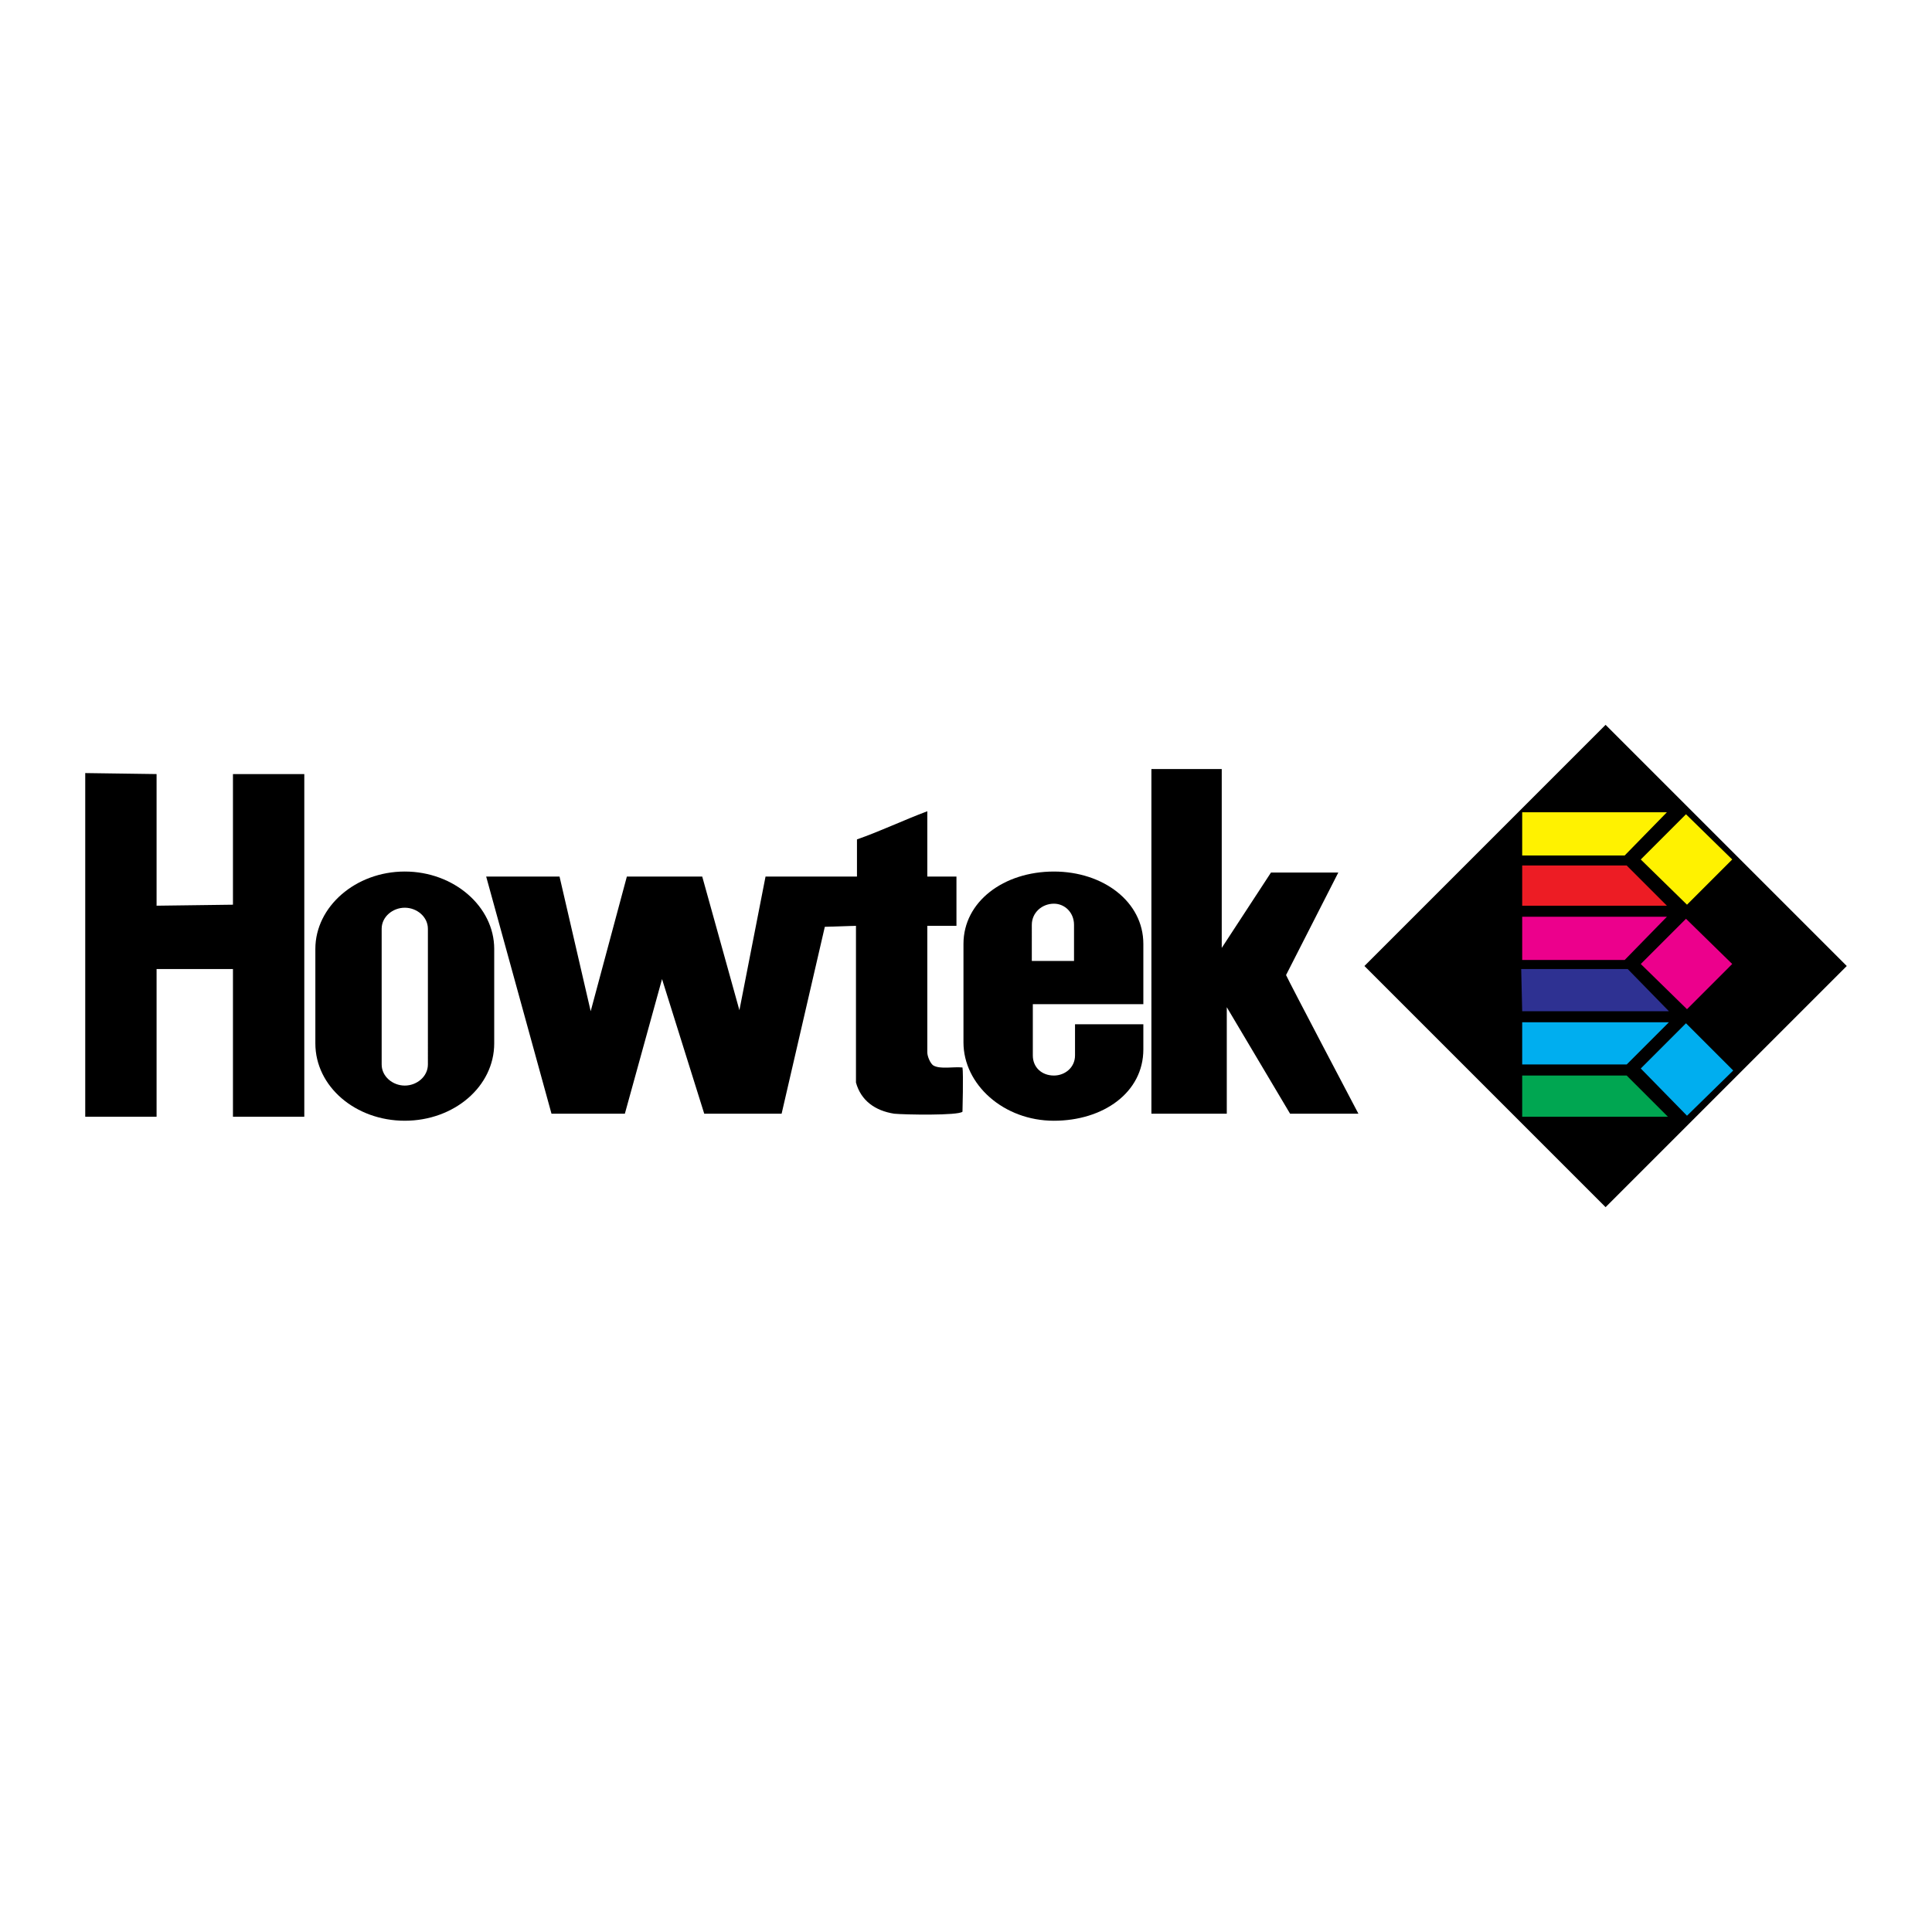
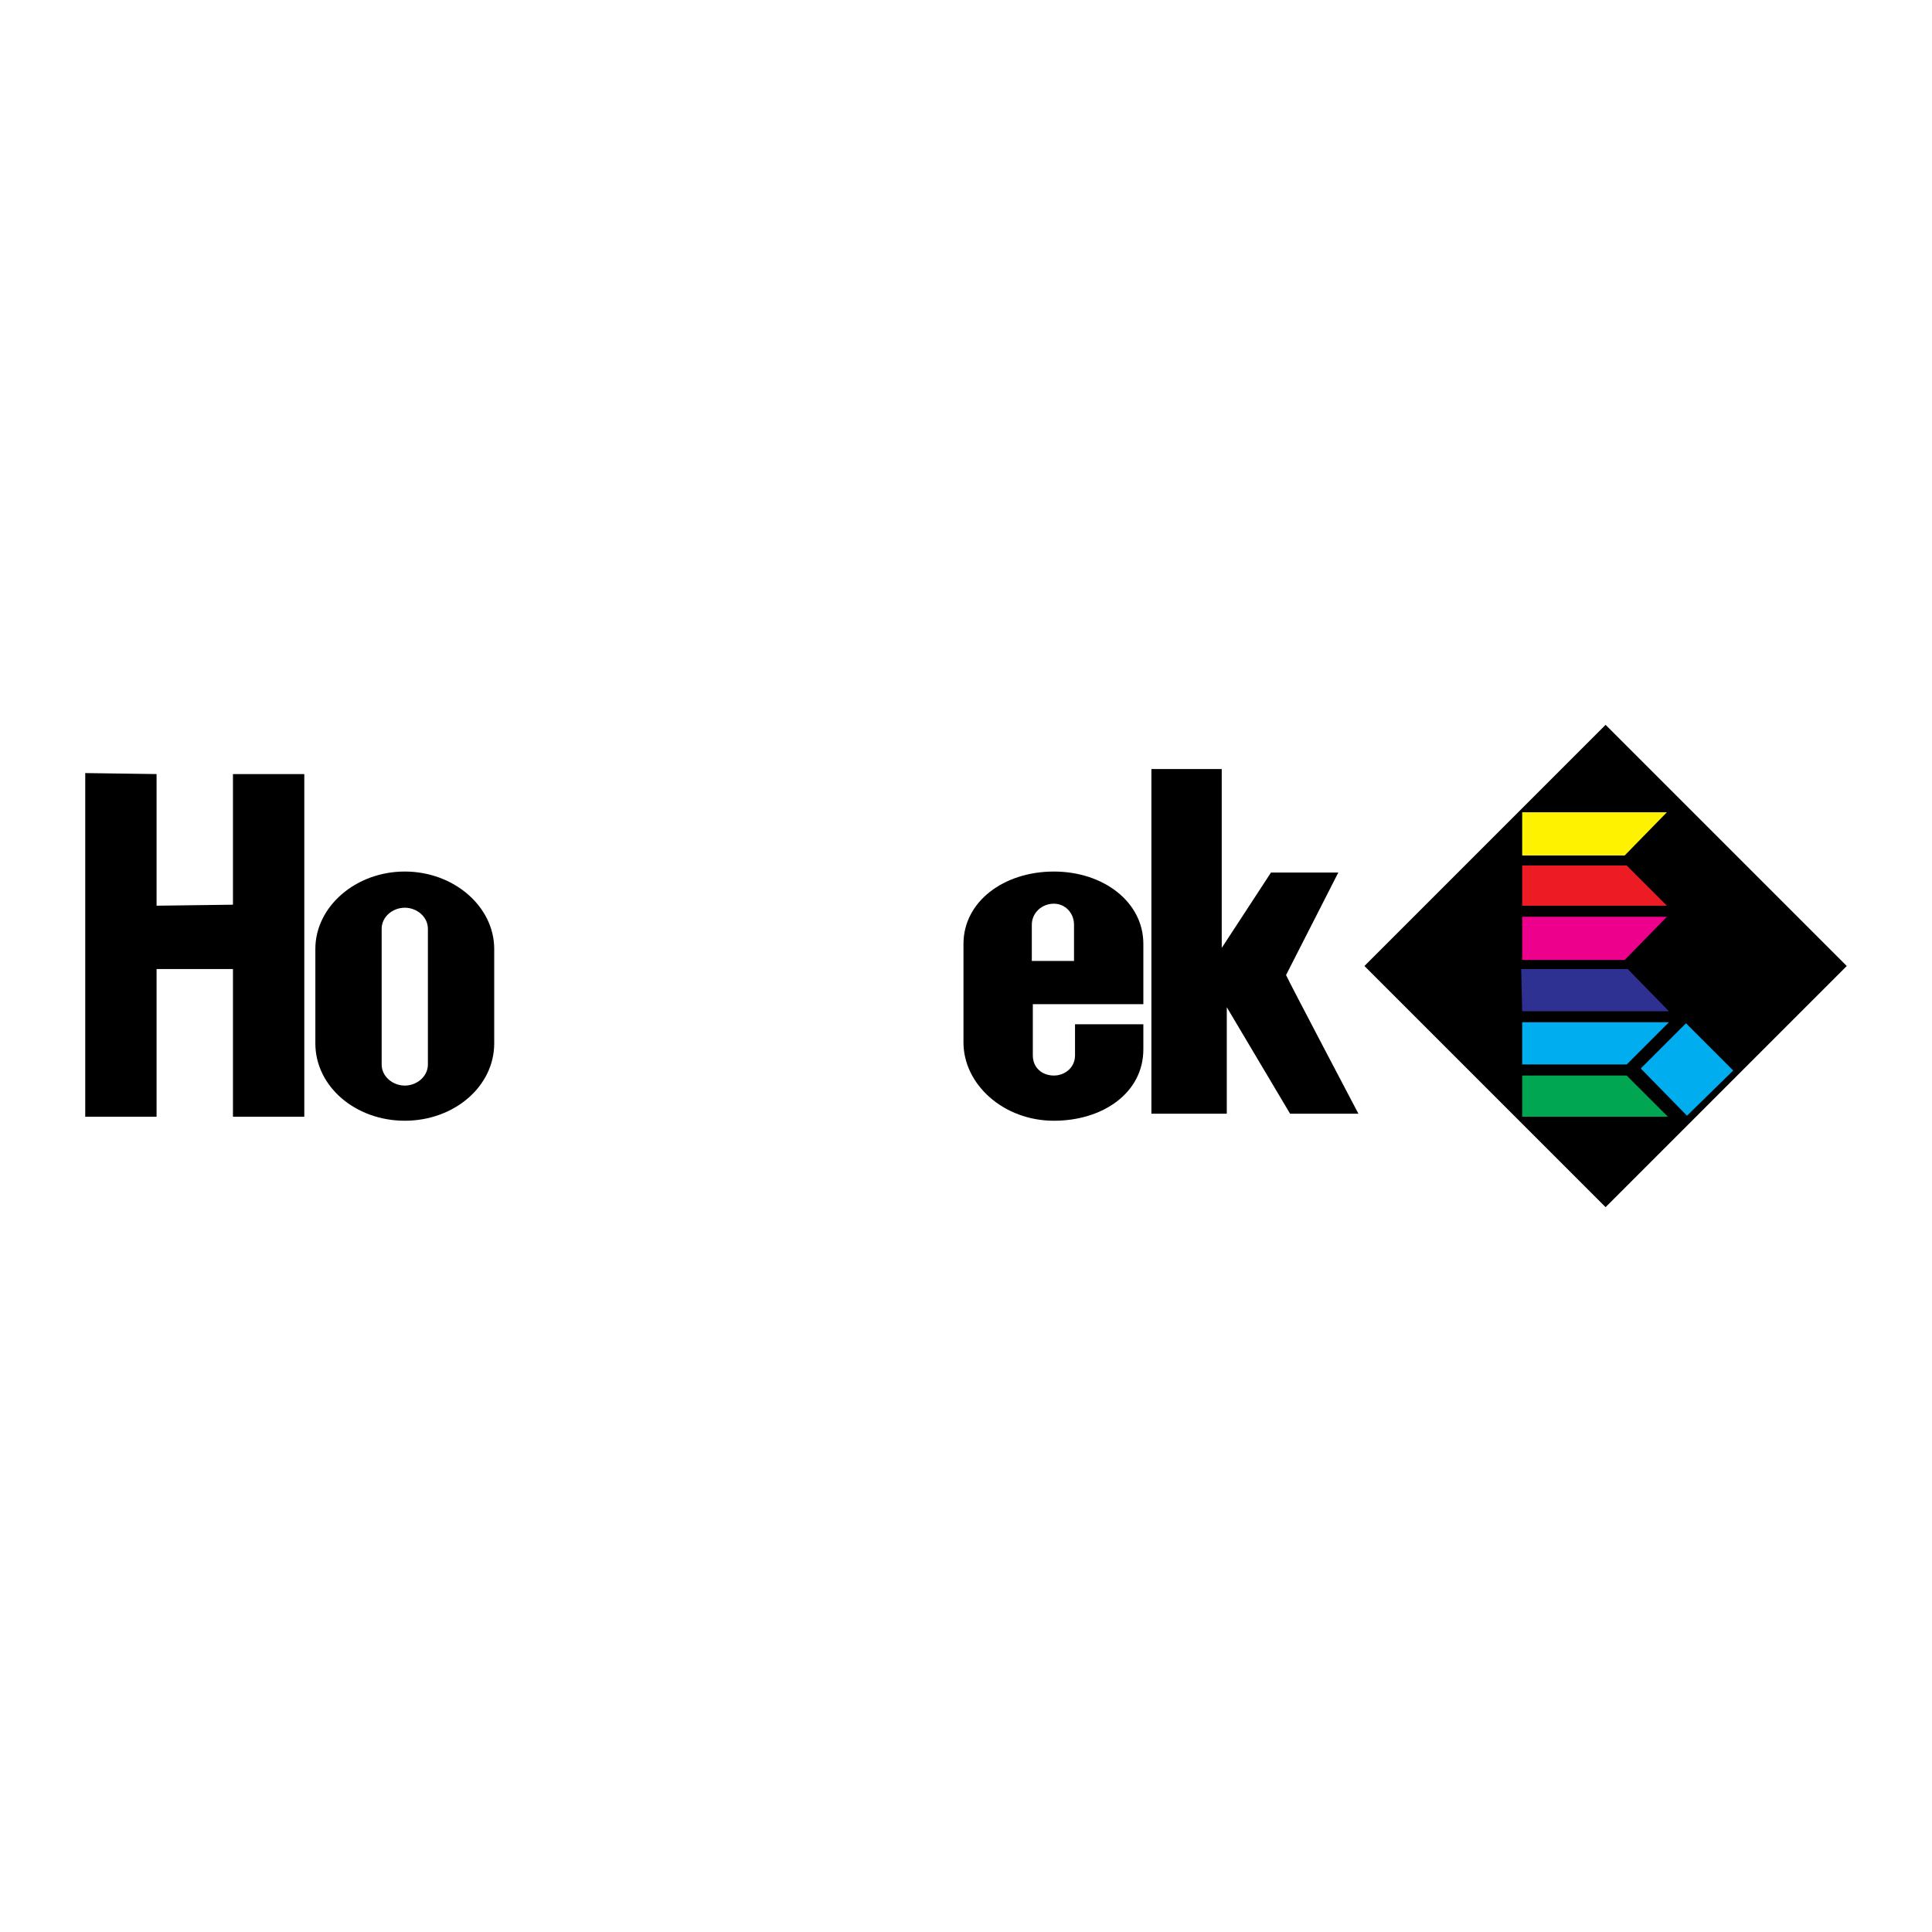
<svg xmlns="http://www.w3.org/2000/svg" version="1.0" id="Layer_1" x="0px" y="0px" width="192.756px" height="192.756px" viewBox="0 0 192.756 192.756" enable-background="new 0 0 192.756 192.756" xml:space="preserve">
  <g>
    <polygon fill-rule="evenodd" clip-rule="evenodd" fill="#FFFFFF" points="0,0 192.756,0 192.756,192.756 0,192.756 0,0  " />
-     <path fill-rule="evenodd" clip-rule="evenodd" d="M92.518,80.938c0,2.206,0,6.517,0,6.517h2.908v4.913h-2.908   c0,0,0,11.931,0,12.632c0,0.4,0.301,1.104,0.602,1.303c0.702,0.402,2.005,0.102,2.907,0.201c0.101,0.602,0,4.41,0,4.41   c-0.401,0.402-5.814,0.301-6.817,0.201c-1.905-0.301-3.309-1.303-3.81-3.107c0-0.102,0-1.604,0-1.805c0-5.113,0-13.835,0-13.835   l-3.108,0.101l-4.311,18.647h-7.719l-4.211-13.434l-3.709,13.434h-7.319l-6.517-23.66h7.319l3.108,13.434l3.609-13.434h7.52   l3.709,13.334l2.606-13.334H85.5c0,0,0-2.506,0-3.709C87.806,82.944,90.112,81.841,92.518,80.938L92.518,80.938z" />
    <polygon fill-rule="evenodd" clip-rule="evenodd" points="8.504,77.129 15.622,77.229 15.622,90.362 23.242,90.262 23.242,77.229    30.36,77.229 30.36,111.416 23.242,111.416 23.242,96.679 15.622,96.679 15.622,111.416 8.504,111.416 8.504,77.129  " />
    <path fill-rule="evenodd" clip-rule="evenodd" d="M114.875,76.728h7.018v17.845l4.913-7.519h6.717L128.31,97.28   c0.2,0.501,7.219,13.835,7.219,13.835h-6.817l-6.316-10.627v10.627h-7.52V76.728L114.875,76.728z" />
    <path fill-rule="evenodd" clip-rule="evenodd" d="M102.944,95.876h4.211v-3.609c0-1.203-0.902-2.105-2.005-2.105   c-1.203,0-2.206,0.902-2.206,2.105V95.876L102.944,95.876z M114.073,100.188h-11.028v5.113c0,1.203,0.902,2.006,2.105,2.006   c1.103,0,2.105-0.803,2.105-2.006v-3.107h6.817v2.506c0,4.311-4.011,7.117-8.923,7.117c-5.013,0-9.023-3.609-9.023-7.818v-9.826   c0-4.211,4.01-7.219,9.023-7.219c4.912,0,8.923,3.008,8.923,7.219V100.188L114.073,100.188z" />
-     <path fill-rule="evenodd" clip-rule="evenodd" d="M38.079,106.203c0,1.203,1.103,2.105,2.306,2.105s2.306-0.902,2.306-2.105V92.668   c0-1.203-1.103-2.105-2.306-2.105s-2.306,0.902-2.306,2.105V106.203L38.079,106.203z M31.463,94.673c0-4.21,4.01-7.72,8.922-7.72   s8.923,3.509,8.923,7.72v9.424c0,4.311-4.01,7.719-8.923,7.719s-8.922-3.408-8.922-7.719V94.673L31.463,94.673z" />
+     <path fill-rule="evenodd" clip-rule="evenodd" d="M38.079,106.203c0,1.203,1.103,2.105,2.306,2.105s2.306-0.902,2.306-2.105V92.668   c0-1.203-1.103-2.105-2.306-2.105s-2.306,0.902-2.306,2.105L38.079,106.203z M31.463,94.673c0-4.21,4.01-7.72,8.922-7.72   s8.923,3.509,8.923,7.72v9.424c0,4.311-4.01,7.719-8.923,7.719s-8.922-3.408-8.922-7.719V94.673L31.463,94.673z" />
    <polygon fill-rule="evenodd" clip-rule="evenodd" points="184.252,96.378 160.19,120.439 136.129,96.378 160.19,72.316    184.252,96.378  " />
    <polygon fill-rule="evenodd" clip-rule="evenodd" fill="#00A651" points="151.869,107.307 151.869,111.416 166.406,111.416    162.296,107.307 151.869,107.307  " />
    <polygon fill-rule="evenodd" clip-rule="evenodd" fill="#00AEEF" points="168.211,102.092 163.7,106.604 168.312,111.316    172.923,106.805 168.211,102.092  " />
    <polygon fill-rule="evenodd" clip-rule="evenodd" fill="#00AEEF" points="151.869,101.992 151.869,106.203 162.296,106.203    166.507,101.992 151.869,101.992  " />
    <polygon fill-rule="evenodd" clip-rule="evenodd" fill="#2E3192" points="151.77,96.679 151.869,100.889 166.507,100.889    162.396,96.679 151.77,96.679  " />
-     <polygon fill-rule="evenodd" clip-rule="evenodd" fill="#EC008C" points="168.211,91.666 163.7,96.177 168.312,100.689    172.823,96.177 168.211,91.666  " />
    <polygon fill-rule="evenodd" clip-rule="evenodd" fill="#ED1C24" points="151.869,86.352 151.869,90.362 166.307,90.362    162.296,86.352 151.869,86.352  " />
-     <polygon fill-rule="evenodd" clip-rule="evenodd" fill="#FFF200" points="168.211,81.239 163.7,85.751 168.312,90.262    172.823,85.751 168.211,81.239  " />
    <polygon fill-rule="evenodd" clip-rule="evenodd" fill="#FFF200" points="151.869,81.039 151.869,85.35 162.096,85.35    166.307,81.039 151.869,81.039  " />
    <polygon fill-rule="evenodd" clip-rule="evenodd" fill="#EC008C" points="151.869,91.465 151.869,95.776 162.096,95.776    166.307,91.465 151.869,91.465  " />
  </g>
</svg>